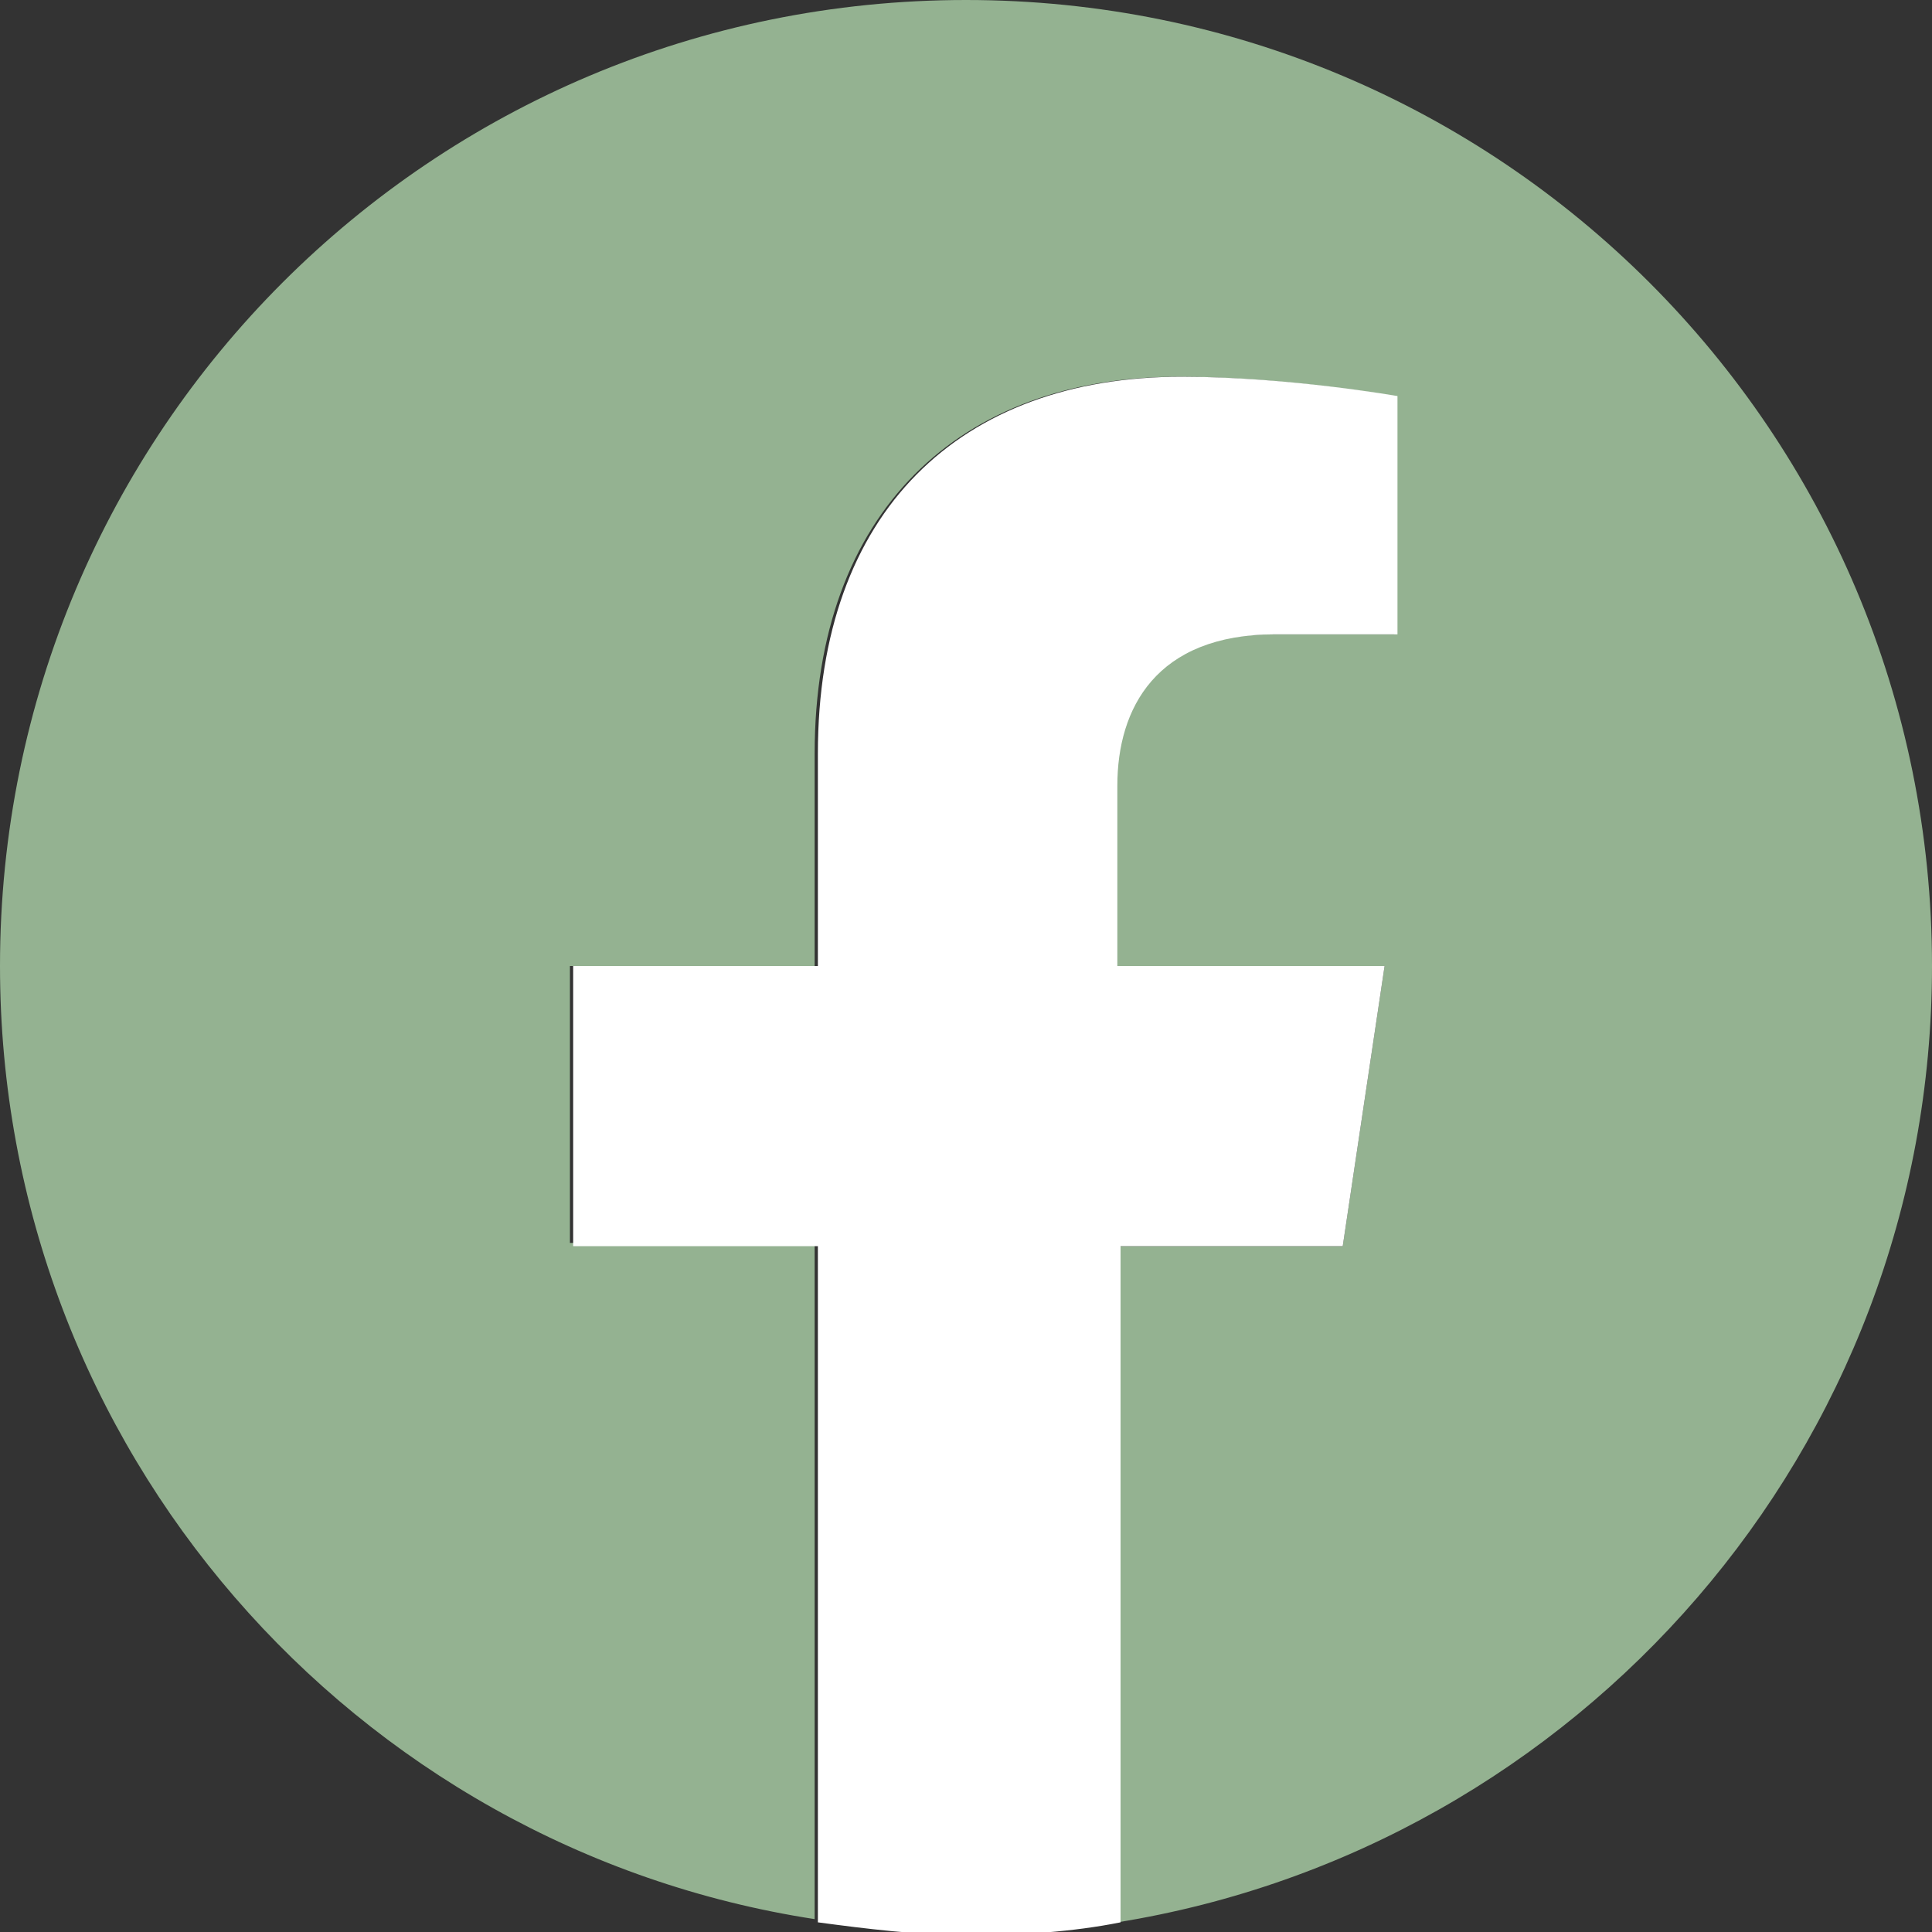
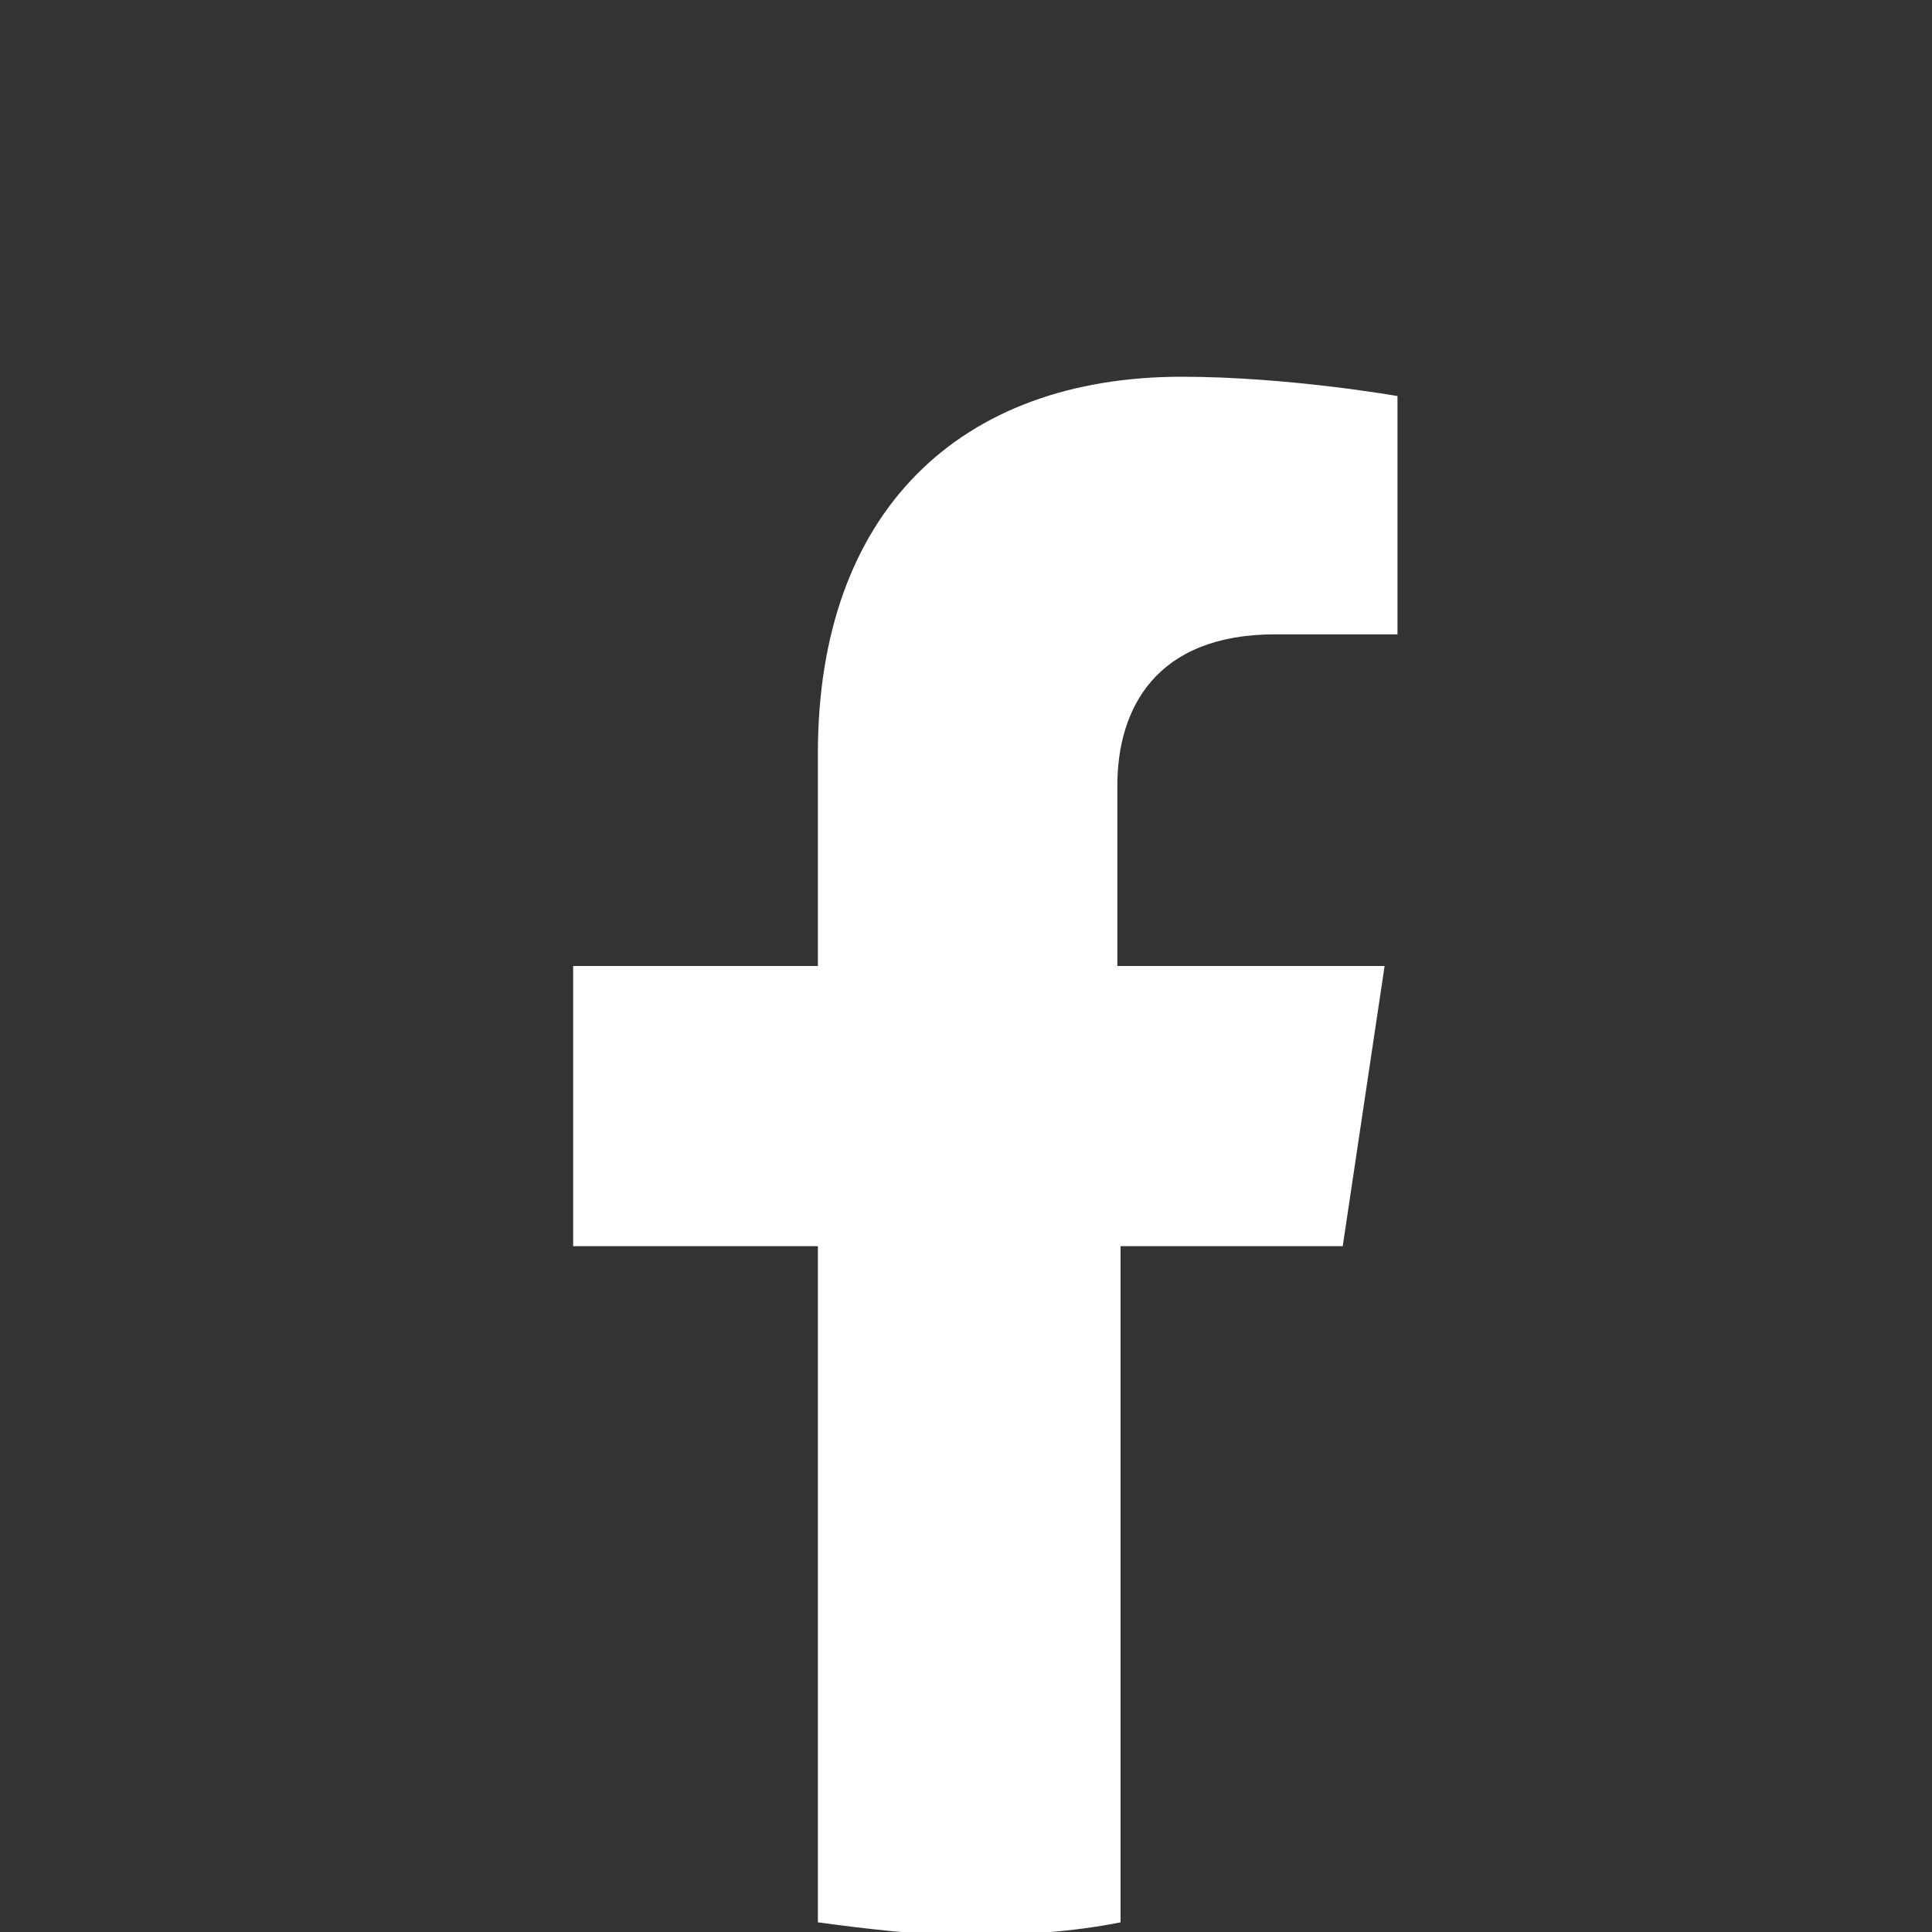
<svg xmlns="http://www.w3.org/2000/svg" version="1.1" x="0px" y="0px" viewBox="0 0 60 60" style="enable-background:new 0 0 60 60;" xml:space="preserve">
  <rect x="0" y="0" width="60" height="60" fill="#333333" stroke="none" />
  <style type="text/css">
	.st0{fill:#94B291;}
	.st1{fill:#FFFFFF;}
</style>
  <g id="レイヤー_1">
</g>
  <g id="ELEMENTS">
    <g>
-       <path class="st0" d="M60,30C60,13.4,46.6,0,30,0C13.4,0,0,13.4,0,30c0,15,11,27.4,25.3,29.6v-21h-7.6V30h7.6v-6.6    c0-7.5,4.5-11.7,11.3-11.7c3.3,0,6.7,0.6,6.7,0.6v7.4h-3.8c-3.7,0-4.9,2.3-4.9,4.7V30H43l-1.3,8.7h-7v21C49,57.4,60,45,60,30z" />
      <path class="st1" d="M41.7,38.7L43,30h-8.3v-5.6c0-2.4,1.2-4.7,4.9-4.7h3.8v-7.4c0,0-3.4-0.6-6.7-0.6c-6.9,0-11.3,4.2-11.3,11.7    V30h-7.6v8.7h7.6v21c1.5,0.2,3.1,0.4,4.7,0.4c1.6,0,3.2-0.1,4.7-0.4v-21H41.7z" />
    </g>
  </g>
</svg>